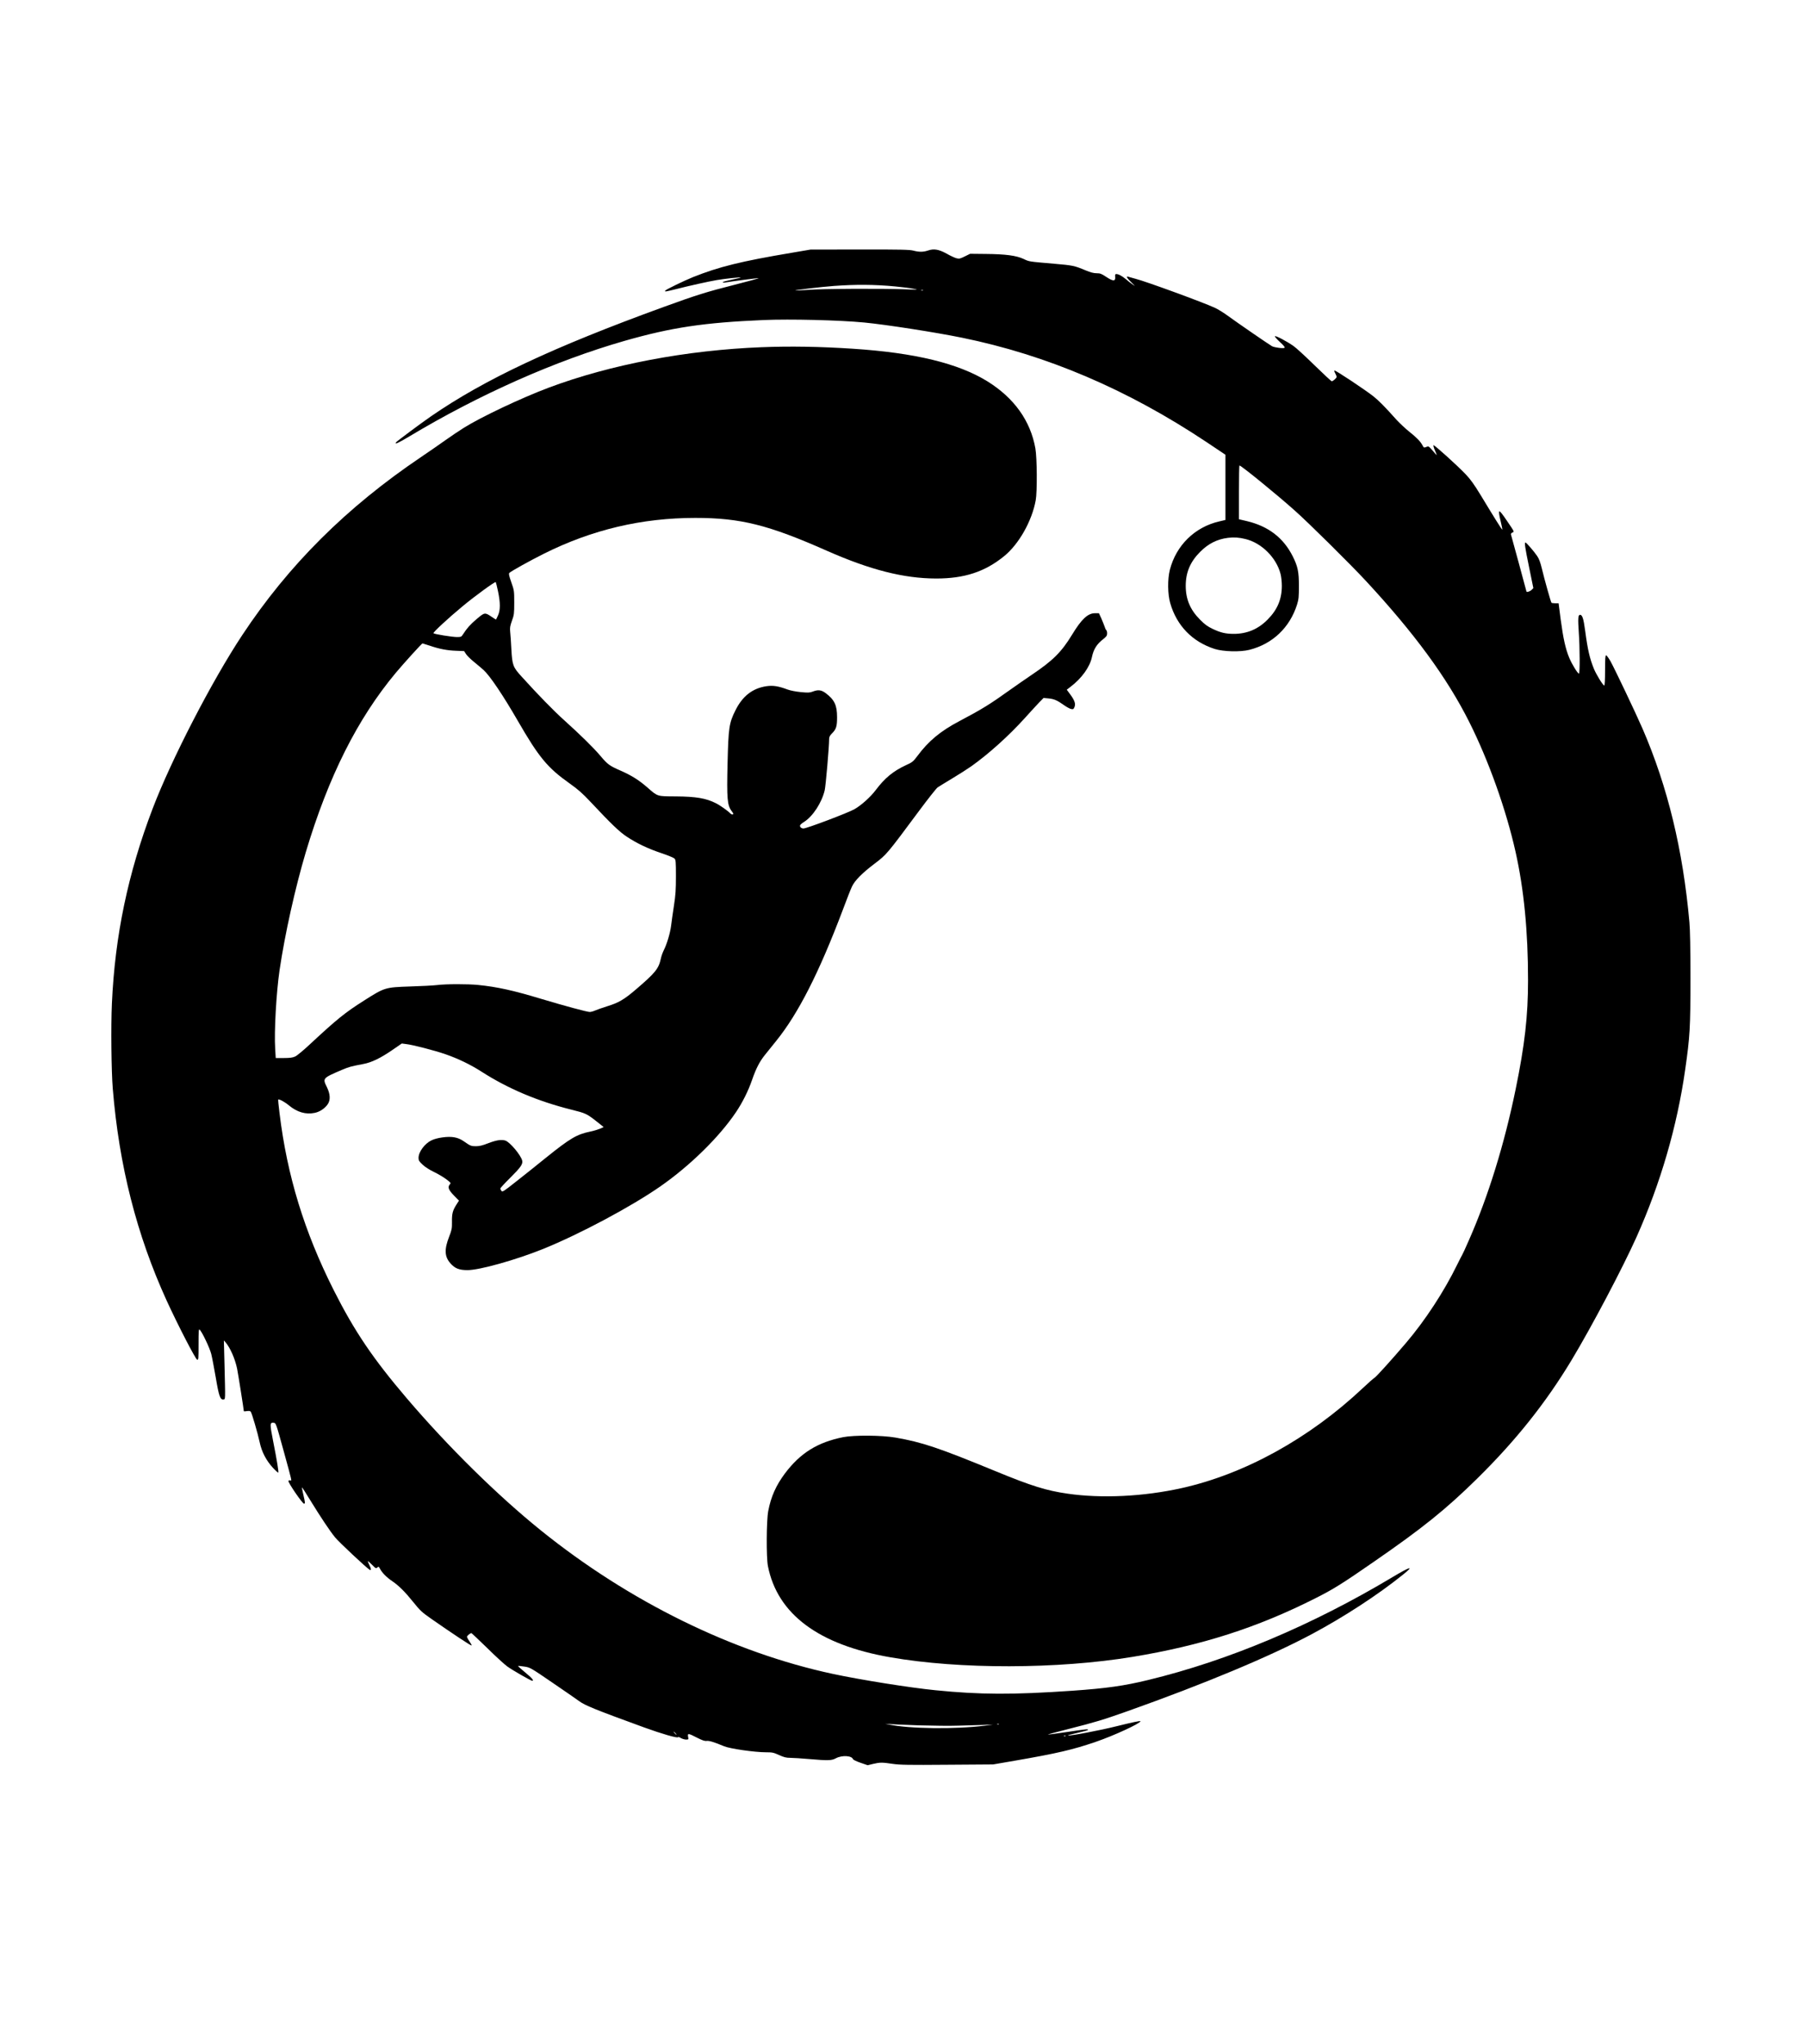
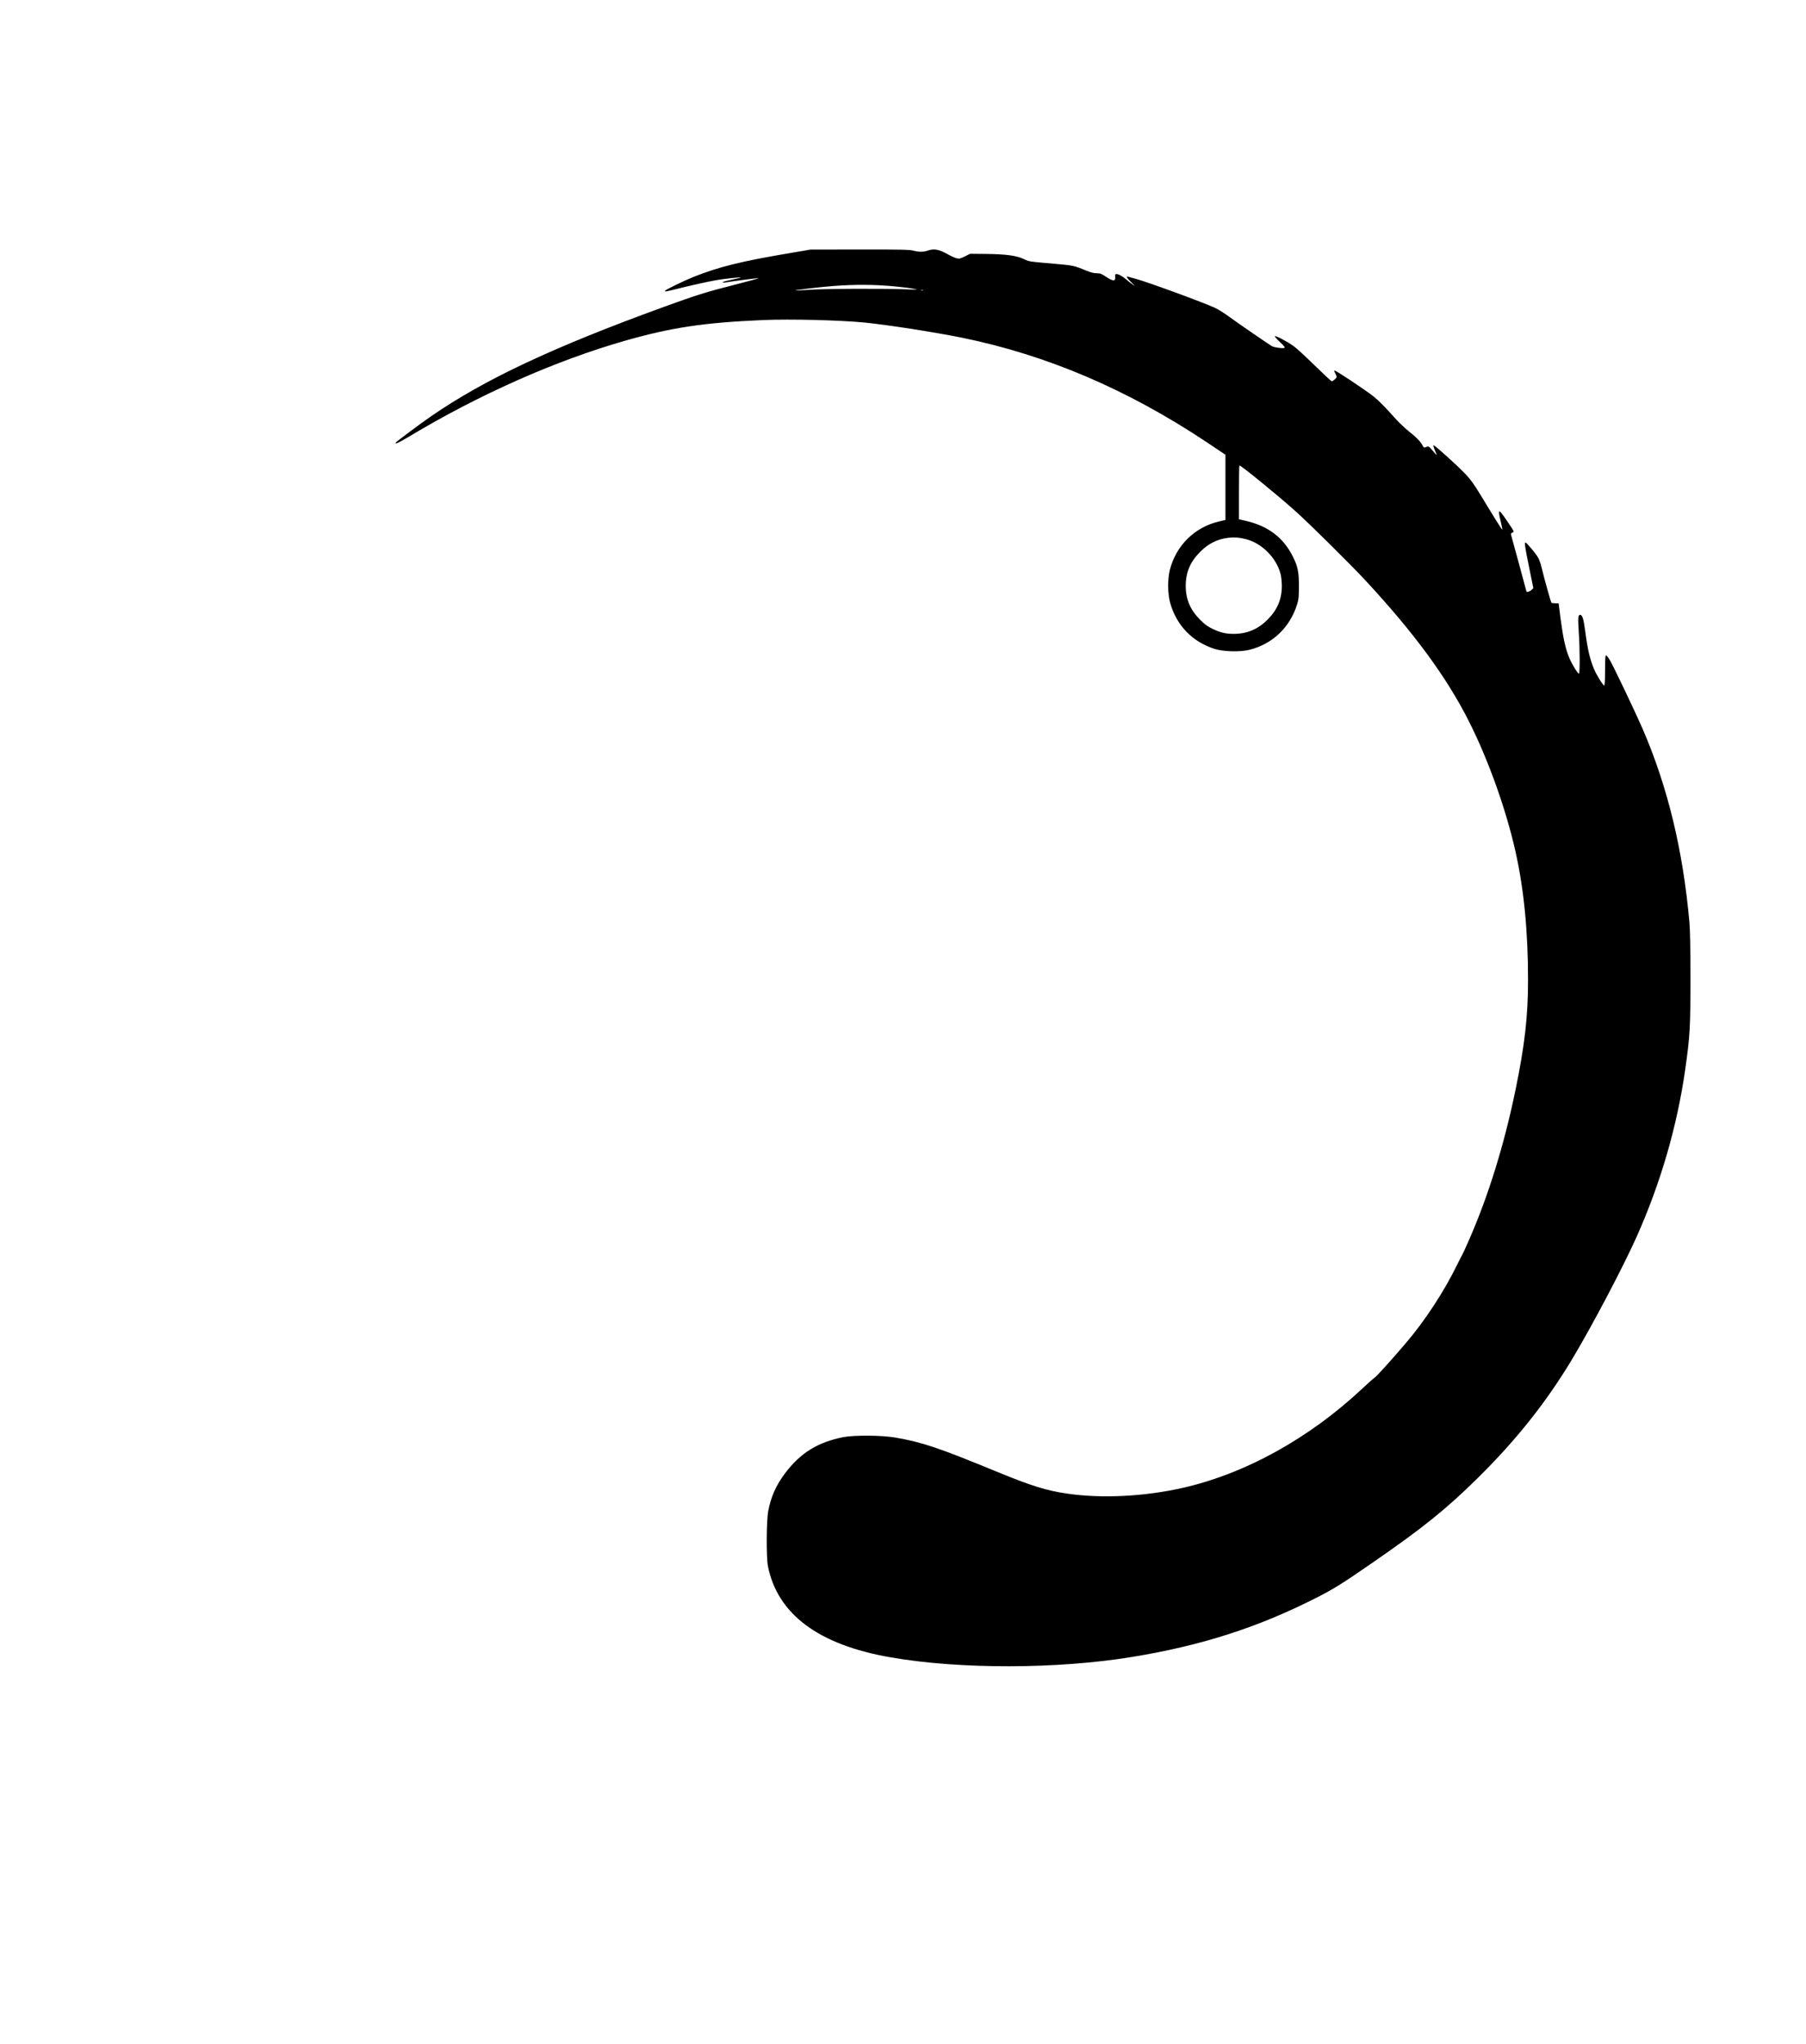
<svg xmlns="http://www.w3.org/2000/svg" version="1.0" width="2274" height="2573" viewBox="0 0 2274 2573" preserveAspectRatio="xMidYMid meet">
  <g transform="translate(0,2573) scale(0.1,-0.1)" fill="#000000" stroke="none">
-     <path d="M9976 22549 c-649 -109 -922 -177 -1251 -308 -113 -46 -341 -156 -349 -170 -10 -16 2 -14 132 18 177 45 416 98 517 115 101 17 296 38 302 32 2 -2 -48 -14 -112 -27 -63 -13 -115 -27 -115 -32 0 -5 15 -7 33 -3 87 15 410 57 419 54 6 -2 -128 -39 -298 -82 -363 -92 -483 -130 -899 -281 -1391 -506 -2253 -911 -2925 -1374 -114 -78 -438 -319 -445 -331 -18 -29 31 -7 171 77 877 526 1836 952 2709 1202 591 169 1000 230 1750 262 340 14 949 -1 1265 -31 279 -27 890 -122 1230 -191 1069 -218 2081 -649 3078 -1312 l242 -162 0 -410 0 -411 -77 -18 c-309 -71 -544 -302 -623 -610 -30 -120 -28 -305 5 -420 82 -284 279 -486 560 -576 108 -34 321 -40 436 -11 293 74 509 280 601 571 20 66 23 95 23 235 0 176 -14 244 -77 370 -118 235 -307 380 -580 445 l-98 23 0 339 c0 186 3 338 6 338 22 0 464 -360 694 -565 177 -157 700 -674 900 -890 610 -658 1021 -1218 1300 -1775 243 -483 465 -1106 583 -1635 105 -469 157 -998 157 -1615 0 -450 -41 -814 -156 -1373 -142 -692 -345 -1348 -587 -1897 -44 -102 -84 -187 -87 -190 -3 -3 -31 -59 -64 -125 -162 -332 -402 -700 -643 -982 -176 -207 -370 -421 -394 -437 -15 -8 -82 -68 -150 -132 -672 -632 -1485 -1081 -2279 -1258 -480 -107 -1009 -133 -1440 -70 -264 38 -451 96 -898 280 -726 299 -929 367 -1268 426 -173 30 -520 32 -658 5 -323 -65 -538 -199 -732 -456 -113 -151 -177 -295 -211 -475 -23 -120 -25 -584 -4 -691 120 -606 637 -992 1541 -1149 874 -153 2107 -150 3050 5 870 143 1571 368 2305 739 224 113 335 182 733 458 613 423 910 662 1301 1047 486 478 866 955 1191 1495 255 424 640 1155 815 1544 304 680 512 1395 614 2111 60 421 66 526 66 1145 0 382 -4 612 -13 710 -81 909 -274 1706 -589 2434 -84 194 -354 761 -406 854 -23 39 -47 72 -54 72 -10 0 -13 -41 -13 -190 0 -123 -4 -190 -10 -190 -16 0 -98 133 -130 209 -53 131 -78 236 -110 476 -21 157 -36 205 -65 205 -25 0 -28 -47 -16 -219 14 -198 15 -521 2 -521 -16 0 -87 116 -121 196 -48 115 -76 243 -108 479 l-27 210 -42 0 c-23 1 -45 3 -48 7 -8 8 -90 299 -121 431 -19 77 -35 122 -59 157 -39 58 -136 170 -147 170 -15 0 -7 -57 46 -314 l53 -260 -23 -23 c-19 -19 -64 -33 -64 -19 0 4 -187 691 -195 717 -3 9 4 19 19 25 25 9 25 9 -66 142 -60 90 -93 131 -100 124 -7 -7 -2 -46 16 -118 14 -59 24 -109 22 -112 -4 -4 -98 146 -272 434 -83 136 -128 199 -189 263 -110 115 -395 372 -405 366 -5 -3 4 -36 21 -73 19 -44 23 -60 12 -46 -101 117 -91 109 -124 97 -29 -11 -32 -10 -47 19 -28 52 -72 97 -167 173 -49 39 -121 107 -160 149 -148 166 -223 241 -290 295 -102 81 -484 335 -493 327 -3 -4 1 -21 11 -37 9 -17 17 -37 17 -44 0 -14 -46 -55 -62 -55 -5 0 -102 90 -215 200 -112 110 -232 220 -266 244 -86 60 -224 133 -234 123 -4 -5 24 -37 62 -72 46 -42 67 -67 60 -73 -12 -12 -125 2 -158 19 -35 19 -452 306 -555 382 -52 38 -126 84 -165 102 -152 70 -868 332 -995 364 -44 12 -88 24 -96 27 -33 13 -14 -21 42 -74 47 -45 50 -49 17 -26 -22 15 -63 47 -91 71 -51 42 -91 63 -120 63 -12 0 -15 -9 -12 -37 5 -57 -27 -56 -113 1 -60 40 -76 46 -121 46 -38 0 -78 11 -138 36 -144 60 -158 63 -400 84 -323 28 -308 25 -384 61 -91 42 -227 60 -476 62 l-195 2 -67 -33 c-60 -30 -70 -32 -106 -23 -22 6 -78 32 -123 58 -99 54 -160 65 -235 39 -59 -20 -113 -20 -184 -1 -46 12 -158 15 -675 14 l-620 -1 -229 -39z m1295 -425 c86 -8 189 -21 230 -29 70 -13 65 -13 -111 -7 -294 11 -1040 7 -1214 -7 -87 -6 -160 -10 -162 -8 -6 6 334 46 486 57 268 20 514 19 771 -6z m352 -51 c-7 -2 -19 -2 -25 0 -7 3 -2 5 12 5 14 0 19 -2 13 -5z m4059 -3129 c203 -49 389 -234 442 -440 9 -34 16 -101 16 -149 0 -169 -56 -302 -180 -426 -118 -120 -259 -179 -425 -179 -102 0 -166 15 -265 62 -67 32 -101 57 -160 117 -124 124 -180 257 -180 426 0 168 56 301 180 426 103 104 215 161 352 178 74 9 141 5 220 -15z" />
-     <path d="M9594 21359 c-953 -37 -1911 -219 -2689 -511 -343 -129 -850 -369 -1065 -504 -58 -36 -163 -107 -235 -158 -71 -51 -209 -146 -305 -211 -937 -632 -1667 -1359 -2250 -2241 -382 -577 -892 -1565 -1128 -2184 -310 -812 -475 -1601 -513 -2455 -13 -282 -7 -852 11 -1070 79 -969 301 -1842 679 -2670 137 -299 364 -740 384 -743 16 -3 17 11 17 193 0 164 2 196 13 186 29 -23 128 -231 147 -307 11 -44 36 -177 57 -297 39 -233 56 -281 96 -275 26 4 25 -21 14 433 l-8 310 21 -24 c58 -67 119 -206 145 -329 12 -58 85 -519 85 -537 0 -4 17 -4 38 0 26 4 42 2 49 -7 14 -17 88 -269 113 -386 25 -119 81 -227 164 -318 35 -38 66 -66 70 -63 7 7 -15 143 -65 397 -43 220 -43 236 10 230 25 -3 29 -14 118 -338 114 -414 109 -395 90 -387 -9 3 -20 0 -25 -6 -11 -14 175 -287 196 -287 16 0 15 14 -9 115 -11 48 -19 89 -17 90 2 2 48 -69 102 -158 136 -221 248 -389 314 -470 49 -61 399 -388 437 -410 22 -12 19 16 -6 64 -11 23 -19 43 -17 45 2 2 26 -19 53 -46 45 -46 50 -48 66 -34 16 15 19 13 34 -16 25 -49 83 -108 150 -153 87 -59 164 -136 271 -269 85 -106 106 -125 226 -209 265 -185 500 -340 506 -335 3 4 -9 27 -26 51 -18 25 -32 52 -32 59 0 13 41 46 56 46 3 0 92 -84 198 -187 105 -104 219 -208 254 -233 63 -46 297 -180 313 -180 27 0 -2 34 -87 104 -52 43 -93 80 -91 82 2 3 38 -1 78 -7 74 -11 76 -12 354 -202 154 -105 306 -210 337 -233 76 -55 195 -104 818 -331 220 -80 423 -139 428 -123 2 5 18 0 35 -11 18 -10 47 -19 65 -19 32 0 33 1 26 35 -8 47 1 46 112 -11 67 -34 97 -44 120 -41 31 5 94 -14 221 -67 73 -31 386 -76 527 -76 80 0 96 -3 166 -35 62 -28 90 -35 141 -35 35 0 141 -7 234 -15 245 -21 285 -20 341 10 77 41 202 33 215 -13 3 -7 45 -27 94 -44 l90 -31 70 17 c86 20 112 20 246 0 90 -13 198 -15 686 -11 l578 4 267 46 c538 93 740 140 1027 239 228 78 561 232 561 259 0 8 -103 -14 -305 -64 -203 -51 -583 -123 -607 -115 -6 2 49 17 121 33 72 16 131 32 131 37 0 12 -10 11 -267 -27 -130 -19 -238 -34 -240 -32 -1 2 117 34 264 71 331 84 431 114 736 222 974 346 1793 688 2322 970 410 219 838 498 1154 753 142 114 92 102 -132 -32 -1016 -608 -2071 -1053 -3080 -1297 -304 -74 -526 -105 -952 -135 -754 -52 -1165 -50 -1725 6 -325 32 -943 131 -1290 205 -1262 270 -2566 910 -3678 1806 -548 442 -1172 1056 -1693 1668 -424 497 -658 844 -918 1360 -369 733 -585 1436 -681 2224 -12 92 -19 170 -17 173 10 10 84 -30 136 -74 103 -85 212 -117 325 -93 63 13 127 56 163 109 36 53 32 128 -12 217 -54 110 -53 111 190 215 90 38 112 44 270 74 103 19 215 73 365 176 l119 82 54 -7 c83 -9 365 -82 496 -128 159 -55 316 -131 450 -217 336 -216 709 -374 1136 -481 181 -45 194 -51 323 -153 l83 -66 -47 -21 c-27 -11 -82 -28 -123 -36 -169 -35 -252 -84 -558 -330 -114 -93 -284 -228 -377 -301 -154 -122 -170 -132 -182 -116 -7 10 -14 24 -14 30 0 7 56 68 124 135 132 131 162 174 151 217 -17 69 -154 233 -212 252 -50 16 -113 6 -220 -35 -68 -27 -107 -36 -150 -36 -61 0 -69 3 -155 63 -72 50 -148 64 -266 48 -53 -7 -107 -21 -139 -37 -86 -41 -163 -146 -163 -221 0 -32 7 -44 52 -86 31 -29 87 -65 142 -91 50 -24 119 -65 154 -91 58 -44 62 -49 47 -64 -31 -35 -19 -69 49 -140 l65 -66 -35 -55 c-45 -72 -55 -111 -53 -217 1 -79 -3 -98 -36 -183 -62 -159 -58 -250 16 -334 57 -65 110 -86 216 -86 152 0 607 128 948 265 463 187 1115 535 1481 790 373 260 740 620 950 932 82 121 157 272 203 406 50 145 96 234 164 318 28 35 91 114 140 174 278 344 540 859 837 1645 50 135 103 269 117 298 36 77 127 169 284 288 154 117 154 117 561 665 113 152 218 285 234 296 16 11 99 62 184 113 85 51 193 120 240 153 219 156 473 384 675 608 71 79 153 168 182 198 l53 54 65 -6 c68 -7 106 -23 196 -87 31 -22 70 -43 86 -46 26 -5 31 -2 42 24 17 41 3 84 -54 161 l-43 58 48 37 c141 107 243 250 269 374 21 100 61 164 146 229 37 30 45 41 45 69 0 18 -4 35 -9 39 -5 3 -15 22 -21 43 -7 20 -26 67 -42 105 l-31 67 -49 0 c-91 0 -170 -74 -289 -270 -132 -217 -241 -326 -503 -502 -83 -56 -205 -141 -271 -188 -258 -185 -363 -250 -646 -399 -239 -126 -388 -250 -529 -440 -52 -69 -61 -77 -147 -116 -158 -74 -262 -160 -376 -311 -66 -88 -182 -192 -268 -241 -80 -46 -602 -243 -642 -243 -28 0 -50 21 -42 41 3 8 25 27 50 42 110 70 221 240 259 397 13 55 56 548 56 648 0 24 9 42 36 69 53 53 64 88 64 203 0 151 -32 219 -142 303 -57 42 -96 47 -166 20 -37 -14 -58 -15 -150 -6 -62 6 -133 20 -167 33 -115 43 -182 53 -265 41 -175 -26 -301 -125 -390 -304 -80 -160 -88 -219 -99 -666 -11 -446 -4 -530 53 -604 21 -27 24 -36 12 -40 -8 -3 -22 4 -33 15 -24 27 -128 101 -179 126 -124 63 -251 84 -504 86 -239 1 -227 -3 -358 112 -107 93 -200 152 -342 214 -135 59 -160 77 -249 183 -83 99 -253 266 -455 448 -135 121 -329 320 -538 551 -109 119 -118 144 -129 342 -4 88 -11 188 -15 221 -5 51 -2 72 22 140 27 74 29 91 29 230 0 148 -1 152 -37 255 -29 82 -34 108 -25 117 23 23 263 156 437 243 605 302 1231 450 1906 450 567 0 918 -87 1654 -413 545 -241 969 -349 1375 -350 356 -1 616 84 858 281 186 151 350 441 398 703 20 108 17 534 -4 654 -62 348 -267 634 -602 843 -368 228 -914 361 -1700 412 -412 27 -788 33 -1141 19z m-3323 -3074 c30 -146 30 -234 0 -302 -13 -29 -25 -53 -26 -53 -2 0 -26 16 -55 35 -85 57 -87 57 -189 -29 -83 -71 -117 -109 -172 -193 -19 -30 -25 -33 -74 -33 -61 0 -285 36 -297 48 -9 9 189 193 366 339 150 125 409 314 418 305 3 -4 16 -56 29 -117z m-859 -684 c119 -41 219 -60 334 -64 l98 -4 23 -36 c13 -21 58 -65 100 -99 43 -35 97 -81 121 -102 81 -74 245 -317 432 -641 265 -459 373 -590 651 -787 110 -78 162 -124 270 -239 252 -269 361 -374 452 -433 126 -83 263 -149 433 -206 81 -27 156 -58 166 -68 17 -16 19 -37 19 -223 0 -169 -4 -234 -25 -370 -14 -90 -30 -204 -36 -254 -12 -94 -53 -232 -94 -312 -13 -27 -29 -72 -35 -101 -27 -127 -69 -179 -311 -386 -153 -131 -220 -170 -370 -216 -57 -18 -122 -41 -145 -51 -22 -10 -53 -19 -69 -19 -34 0 -315 76 -615 166 -344 104 -550 150 -790 174 -132 13 -400 13 -516 -1 -49 -6 -202 -14 -340 -18 -317 -11 -319 -11 -582 -178 -240 -152 -342 -235 -682 -551 -79 -74 -162 -143 -185 -153 -31 -14 -65 -19 -143 -19 l-101 0 -7 115 c-14 217 14 709 55 990 67 455 197 1038 330 1485 286 955 650 1680 1134 2260 98 117 327 370 336 370 3 0 44 -13 92 -29z m6158 -13592 c173 -5 396 -8 495 -4 99 3 239 7 310 9 l130 5 -105 -14 c-369 -47 -952 -40 -1210 15 l-45 9 55 -4 c30 -3 197 -10 370 -16z m1007 15 c-3 -3 -12 -4 -19 -1 -8 3 -5 6 6 6 11 1 17 -2 13 -5z m-4072 -114 c10 -11 16 -20 13 -20 -3 0 -13 9 -23 20 -10 11 -16 20 -13 20 3 0 13 -9 23 -20z m4912 -36 c-3 -3 -12 -4 -19 -1 -8 3 -5 6 6 6 11 1 17 -2 13 -5z" />
+     <path d="M9976 22549 c-649 -109 -922 -177 -1251 -308 -113 -46 -341 -156 -349 -170 -10 -16 2 -14 132 18 177 45 416 98 517 115 101 17 296 38 302 32 2 -2 -48 -14 -112 -27 -63 -13 -115 -27 -115 -32 0 -5 15 -7 33 -3 87 15 410 57 419 54 6 -2 -128 -39 -298 -82 -363 -92 -483 -130 -899 -281 -1391 -506 -2253 -911 -2925 -1374 -114 -78 -438 -319 -445 -331 -18 -29 31 -7 171 77 877 526 1836 952 2709 1202 591 169 1000 230 1750 262 340 14 949 -1 1265 -31 279 -27 890 -122 1230 -191 1069 -218 2081 -649 3078 -1312 l242 -162 0 -410 0 -411 -77 -18 c-309 -71 -544 -302 -623 -610 -30 -120 -28 -305 5 -420 82 -284 279 -486 560 -576 108 -34 321 -40 436 -11 293 74 509 280 601 571 20 66 23 95 23 235 0 176 -14 244 -77 370 -118 235 -307 380 -580 445 l-98 23 0 339 c0 186 3 338 6 338 22 0 464 -360 694 -565 177 -157 700 -674 900 -890 610 -658 1021 -1218 1300 -1775 243 -483 465 -1106 583 -1635 105 -469 157 -998 157 -1615 0 -450 -41 -814 -156 -1373 -142 -692 -345 -1348 -587 -1897 -44 -102 -84 -187 -87 -190 -3 -3 -31 -59 -64 -125 -162 -332 -402 -700 -643 -982 -176 -207 -370 -421 -394 -437 -15 -8 -82 -68 -150 -132 -672 -632 -1485 -1081 -2279 -1258 -480 -107 -1009 -133 -1440 -70 -264 38 -451 96 -898 280 -726 299 -929 367 -1268 426 -173 30 -520 32 -658 5 -323 -65 -538 -199 -732 -456 -113 -151 -177 -295 -211 -475 -23 -120 -25 -584 -4 -691 120 -606 637 -992 1541 -1149 874 -153 2107 -150 3050 5 870 143 1571 368 2305 739 224 113 335 182 733 458 613 423 910 662 1301 1047 486 478 866 955 1191 1495 255 424 640 1155 815 1544 304 680 512 1395 614 2111 60 421 66 526 66 1145 0 382 -4 612 -13 710 -81 909 -274 1706 -589 2434 -84 194 -354 761 -406 854 -23 39 -47 72 -54 72 -10 0 -13 -41 -13 -190 0 -123 -4 -190 -10 -190 -16 0 -98 133 -130 209 -53 131 -78 236 -110 476 -21 157 -36 205 -65 205 -25 0 -28 -47 -16 -219 14 -198 15 -521 2 -521 -16 0 -87 116 -121 196 -48 115 -76 243 -108 479 l-27 210 -42 0 c-23 1 -45 3 -48 7 -8 8 -90 299 -121 431 -19 77 -35 122 -59 157 -39 58 -136 170 -147 170 -15 0 -7 -57 46 -314 l53 -260 -23 -23 c-19 -19 -64 -33 -64 -19 0 4 -187 691 -195 717 -3 9 4 19 19 25 25 9 25 9 -66 142 -60 90 -93 131 -100 124 -7 -7 -2 -46 16 -118 14 -59 24 -109 22 -112 -4 -4 -98 146 -272 434 -83 136 -128 199 -189 263 -110 115 -395 372 -405 366 -5 -3 4 -36 21 -73 19 -44 23 -60 12 -46 -101 117 -91 109 -124 97 -29 -11 -32 -10 -47 19 -28 52 -72 97 -167 173 -49 39 -121 107 -160 149 -148 166 -223 241 -290 295 -102 81 -484 335 -493 327 -3 -4 1 -21 11 -37 9 -17 17 -37 17 -44 0 -14 -46 -55 -62 -55 -5 0 -102 90 -215 200 -112 110 -232 220 -266 244 -86 60 -224 133 -234 123 -4 -5 24 -37 62 -72 46 -42 67 -67 60 -73 -12 -12 -125 2 -158 19 -35 19 -452 306 -555 382 -52 38 -126 84 -165 102 -152 70 -868 332 -995 364 -44 12 -88 24 -96 27 -33 13 -14 -21 42 -74 47 -45 50 -49 17 -26 -22 15 -63 47 -91 71 -51 42 -91 63 -120 63 -12 0 -15 -9 -12 -37 5 -57 -27 -56 -113 1 -60 40 -76 46 -121 46 -38 0 -78 11 -138 36 -144 60 -158 63 -400 84 -323 28 -308 25 -384 61 -91 42 -227 60 -476 62 l-195 2 -67 -33 c-60 -30 -70 -32 -106 -23 -22 6 -78 32 -123 58 -99 54 -160 65 -235 39 -59 -20 -113 -20 -184 -1 -46 12 -158 15 -675 14 l-620 -1 -229 -39z m1295 -425 c86 -8 189 -21 230 -29 70 -13 65 -13 -111 -7 -294 11 -1040 7 -1214 -7 -87 -6 -160 -10 -162 -8 -6 6 334 46 486 57 268 20 514 19 771 -6m352 -51 c-7 -2 -19 -2 -25 0 -7 3 -2 5 12 5 14 0 19 -2 13 -5z m4059 -3129 c203 -49 389 -234 442 -440 9 -34 16 -101 16 -149 0 -169 -56 -302 -180 -426 -118 -120 -259 -179 -425 -179 -102 0 -166 15 -265 62 -67 32 -101 57 -160 117 -124 124 -180 257 -180 426 0 168 56 301 180 426 103 104 215 161 352 178 74 9 141 5 220 -15z" />
  </g>
</svg>